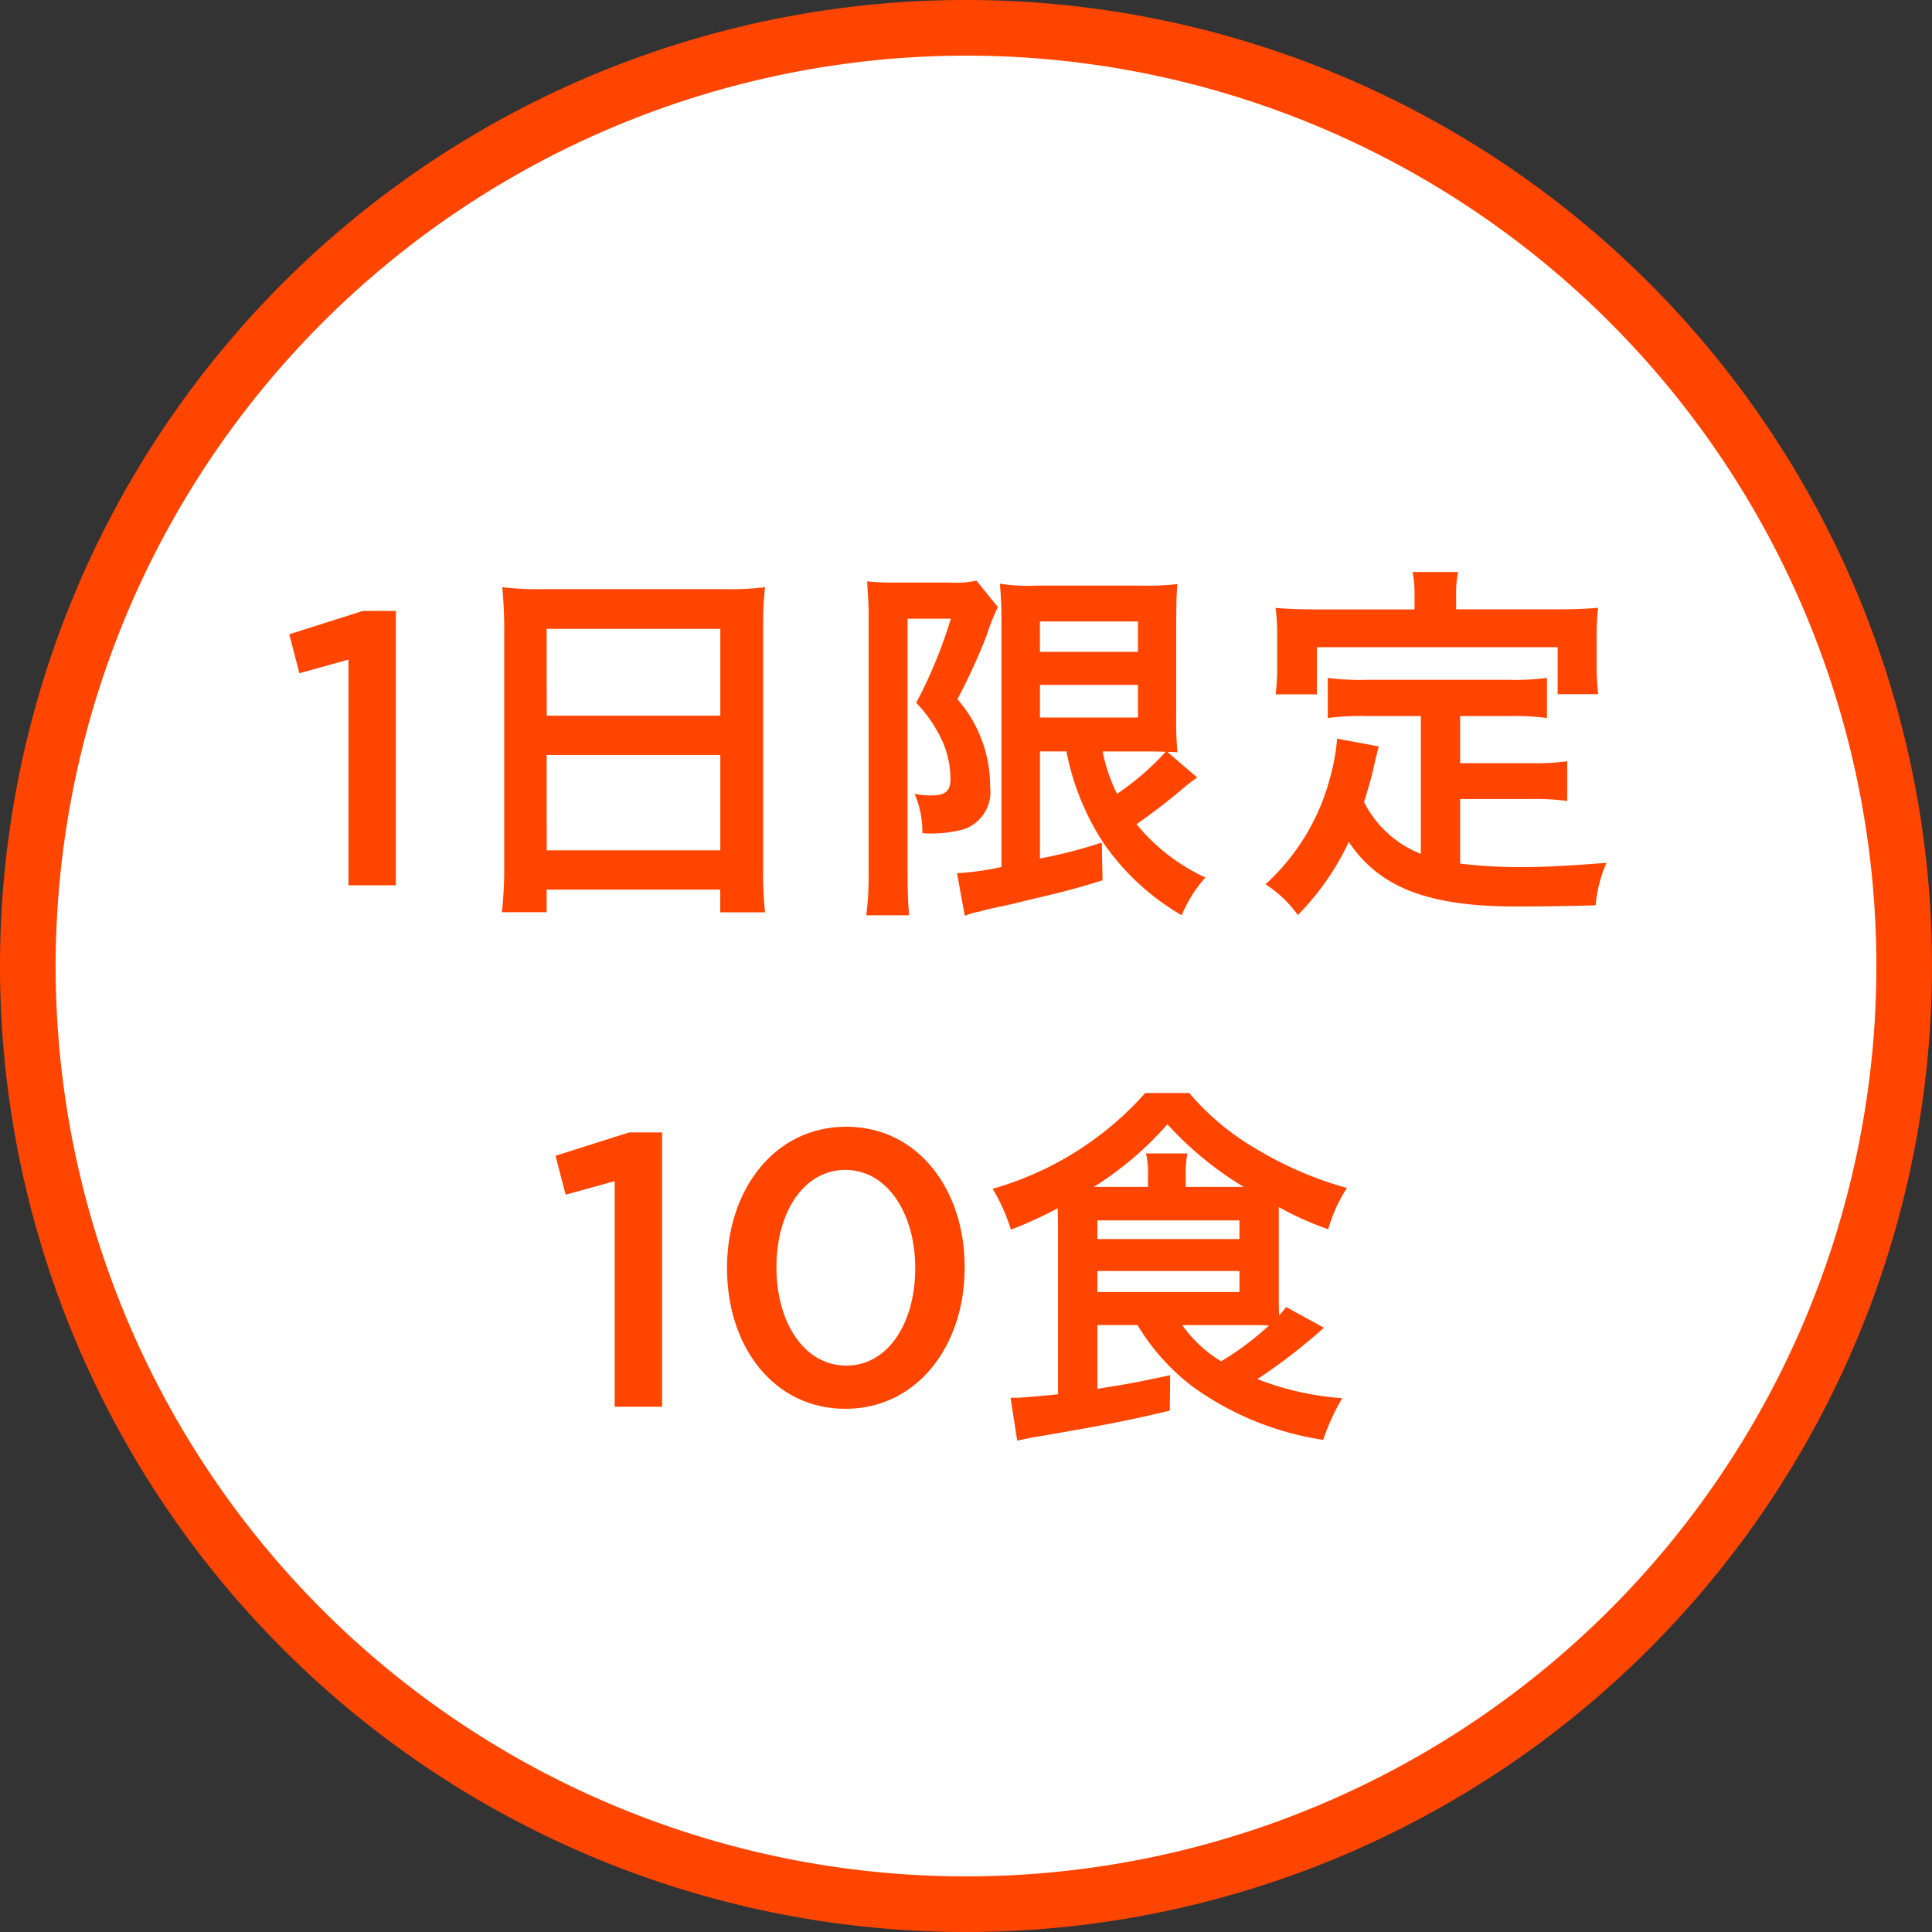
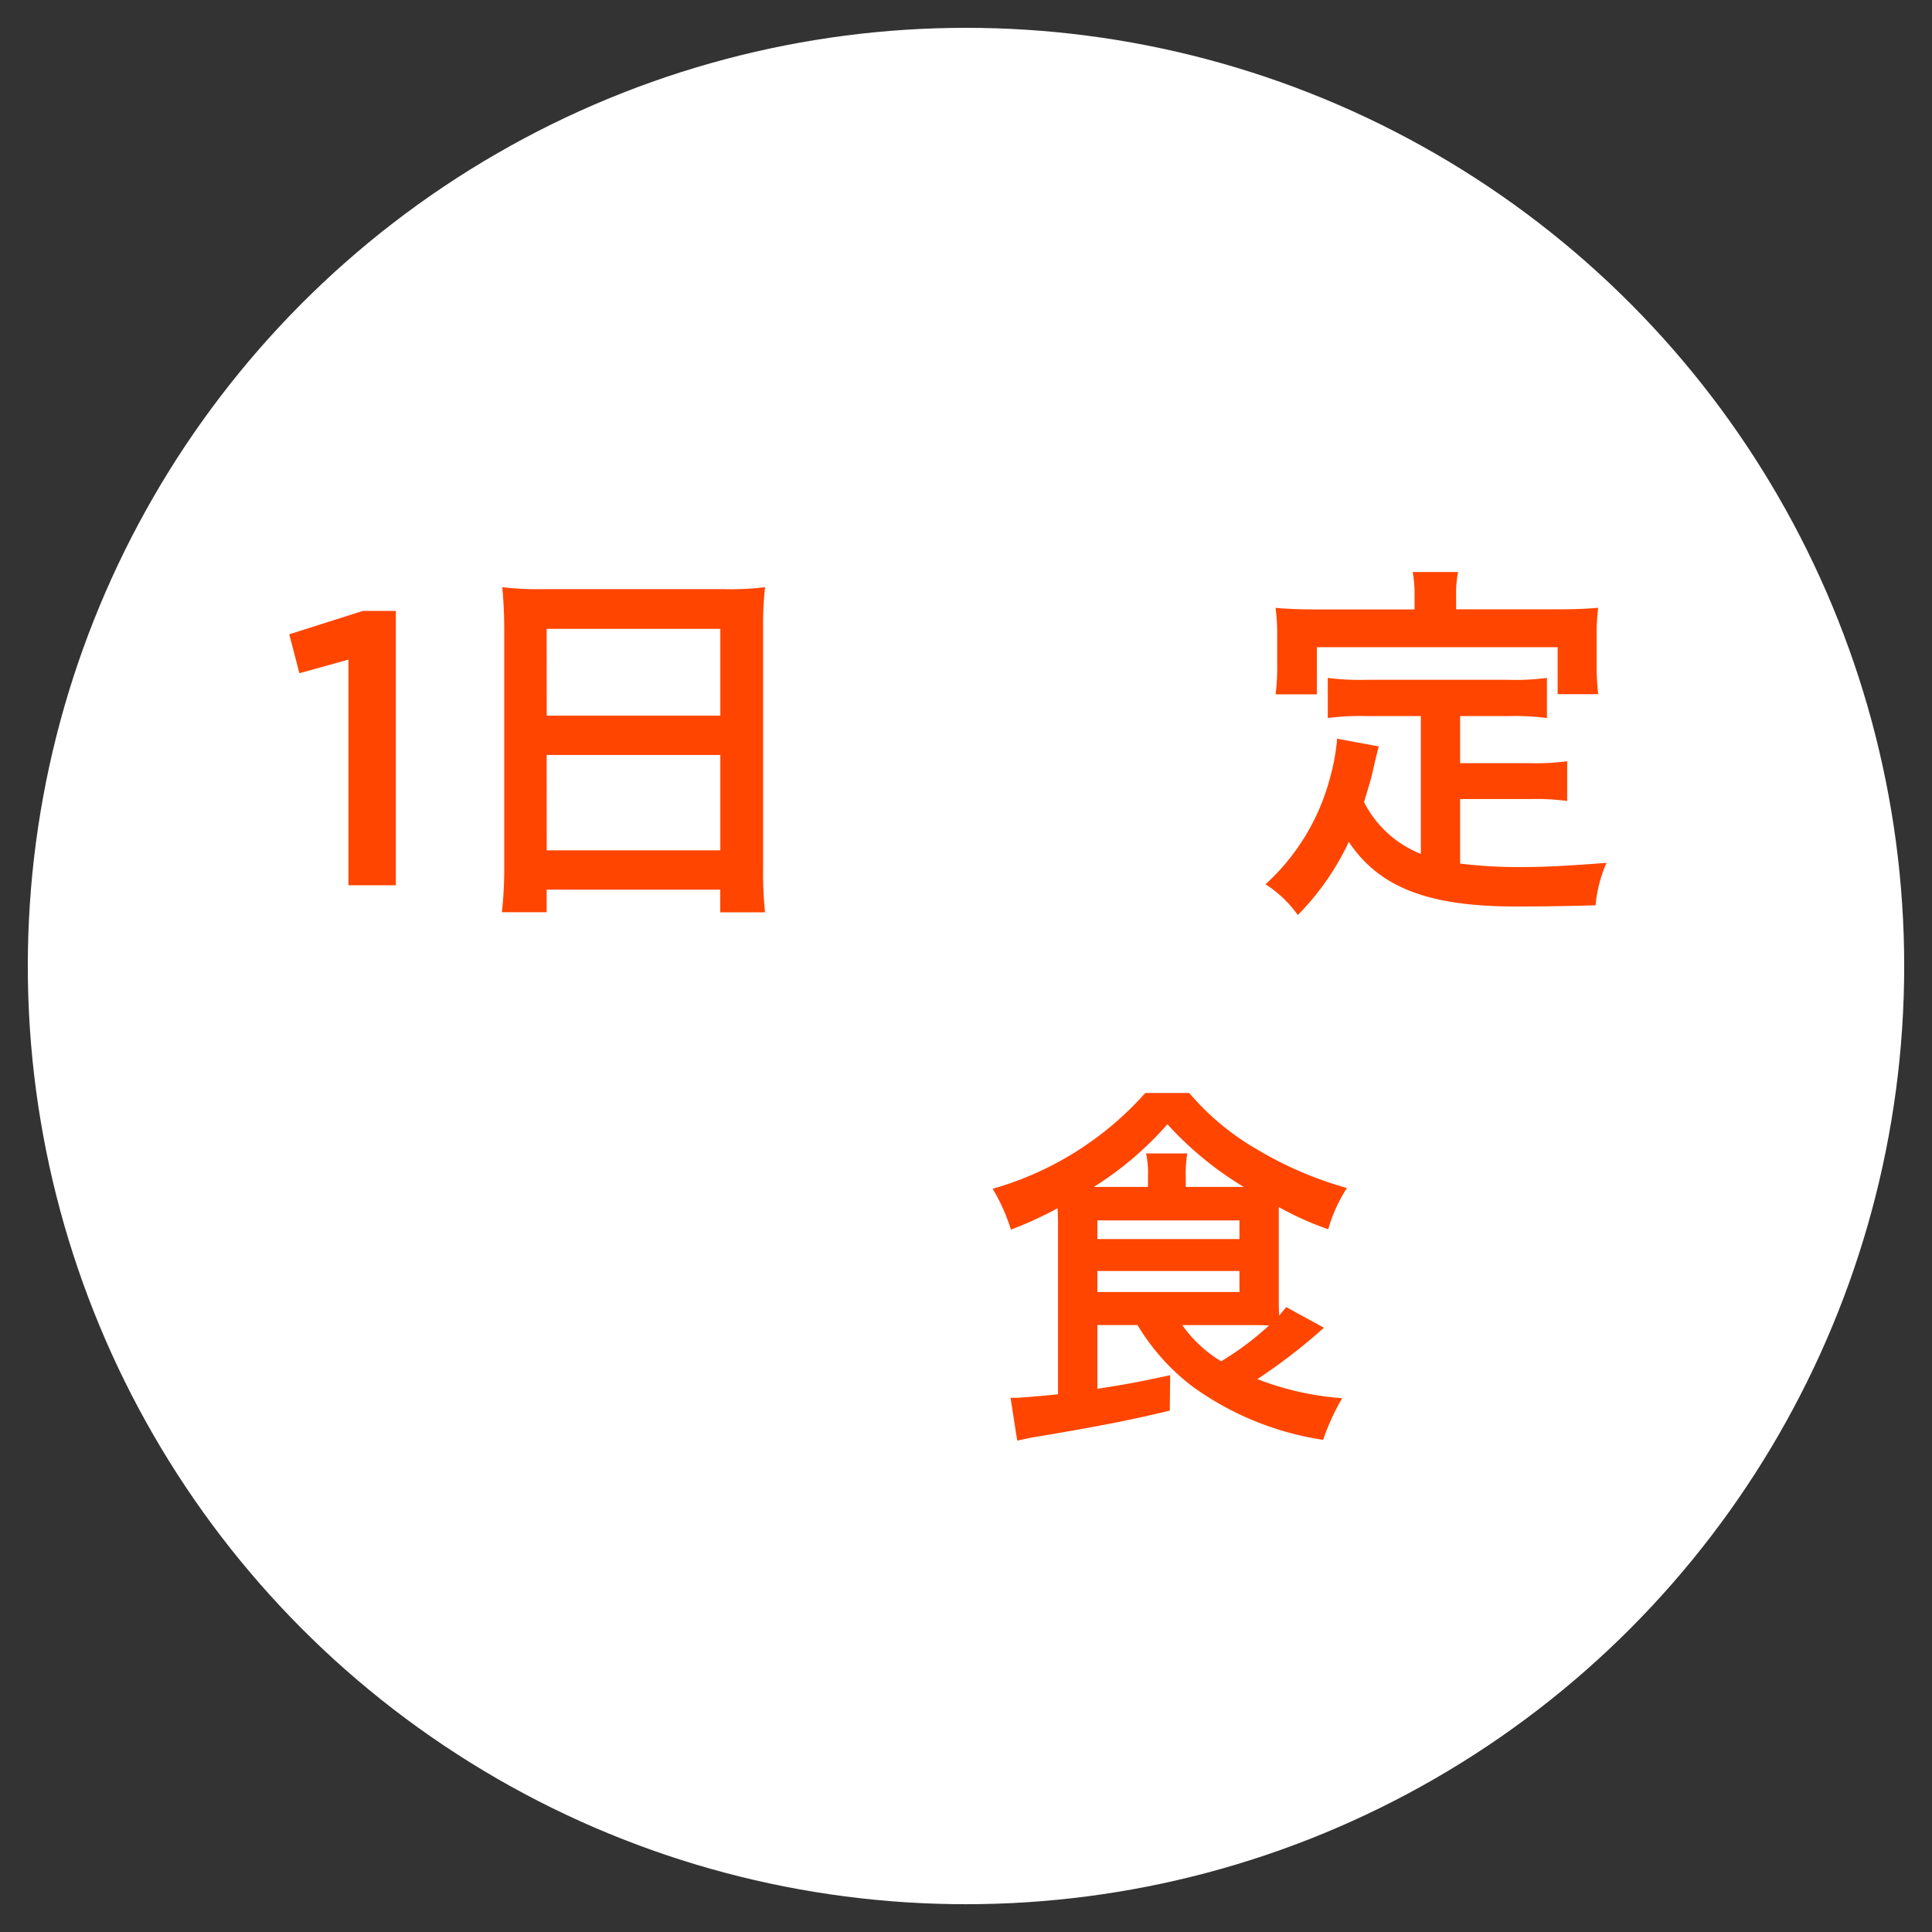
<svg xmlns="http://www.w3.org/2000/svg" id="layout" width="100" height="100" viewBox="0 0 100 100">
  <rect x="0" y="0" width="100" height="100" fill="#333333" stroke="none" />
  <g id="グループ_58" data-name="グループ 58">
    <g id="グループ_56" data-name="グループ 56">
      <circle id="楕円形_6" data-name="楕円形 6" cx="48.561" cy="48.561" r="48.561" transform="translate(1.439 1.44)" fill="#fff" />
-       <path id="パス_207" data-name="パス 207" d="M50,2.879A47.121,47.121,0,1,1,2.879,50,47.174,47.174,0,0,1,50,2.879M50,0a50,50,0,1,0,50,50A50,50,0,0,0,50,0Z" fill="#ff4500" />
    </g>
    <g id="グループ_57" data-name="グループ 57" transform="translate(14.972 29.609)">
      <path id="パス_208" data-name="パス 208" d="M32.832,65.393l-2.539.705-.525-2.015,3.806-1.209h1.711v14.2H32.832V65.393Z" transform="translate(-29.768 -60.861)" fill="#ff4500" />
      <path id="パス_209" data-name="パス 209" d="M51.77,62.506c0-.746-.041-1.43-.1-2.075a15.906,15.906,0,0,0,2.156.1h9.369a14.432,14.432,0,0,0,2.075-.1,17.069,17.069,0,0,0-.1,1.995V74.9a20.246,20.246,0,0,0,.1,2.357H62.952V76.085H53.967v1.169H51.65a20.26,20.26,0,0,0,.121-2.357V62.506Zm2.2,4.573h8.985V62.587H53.967Zm0,6.971h8.985V69.114H53.967Z" transform="translate(-40.644 -59.646)" fill="#ff4500" />
-       <path id="パス_210" data-name="パス 210" d="M89.273,61.583c0-.584-.021-.846-.08-1.793a11.515,11.515,0,0,0,1.409.061h2.841a5.07,5.07,0,0,0,1.41-.1l1.108,1.37a11.233,11.233,0,0,0-.583,1.471,30.7,30.7,0,0,1-1.511,3.3,6.8,6.8,0,0,1,1.692,4.533,2.041,2.041,0,0,1-1.369,2.2,6.493,6.493,0,0,1-2.136.2,5,5,0,0,0-.4-2.035,4.405,4.405,0,0,0,.846.081c.745,0,1.008-.221,1.008-.846a4.833,4.833,0,0,0-.424-1.975,7.127,7.127,0,0,0-1.35-1.975,24.077,24.077,0,0,0,1.792-4.351H91.288V74.86c0,.806.019,1.531.08,2.216H89.152a16.7,16.7,0,0,0,.121-2.216V61.583Zm8.866,7.012v5.541a25.057,25.057,0,0,0,3.2-.826l.04,1.955c-1.43.443-1.995.584-3.787,1.008-.806.2-.887.221-1.934.443q-.443.1-.625.161a3.943,3.943,0,0,0-.785.222l-.4-2.2a15.5,15.5,0,0,0,2.3-.322V61.987c0-.906-.021-1.329-.081-2.075a9.3,9.3,0,0,0,1.854.1h5.52a13.55,13.55,0,0,0,1.814-.081c-.041.423-.061.886-.061,2.135V66.56a18.876,18.876,0,0,0,.061,2.075q-.4-.02-.525-.02l1.552,1.329c-.081.041-.383.282-.544.4a31.966,31.966,0,0,1-2.6,2.015,10.041,10.041,0,0,0,3.566,2.76,6.91,6.91,0,0,0-1.229,1.954,12.627,12.627,0,0,1-4.05-3.747,13.213,13.213,0,0,1-1.914-4.735H98.139Zm0-5.157h5.076V61.866H98.138Zm0,3.4h5.076V65.15H98.139Zm3.243,1.753a9.035,9.035,0,0,0,.746,2.2,14.092,14.092,0,0,0,2.518-2.176c-.282-.021-.624-.021-.948-.021h-2.317Z" transform="translate(-59.284 -59.308)" fill="#ff4500" />
      <path id="パス_211" data-name="パス 211" d="M138.272,66.324h-2.84a13.61,13.61,0,0,0-1.975.1V64.349a12.721,12.721,0,0,0,1.975.1h7.394a12.538,12.538,0,0,0,1.974-.1v2.076a13.086,13.086,0,0,0-1.974-.1h-2.519v2.438h3.627a12.092,12.092,0,0,0,1.915-.1v2.055a12.734,12.734,0,0,0-1.915-.1h-3.627V73.96a25.233,25.233,0,0,0,3.164.181c1.108,0,2.417-.06,4.412-.221a7.069,7.069,0,0,0-.565,2.2c-1.551.041-2.639.061-4.13.061-4.533,0-7.072-.988-8.643-3.345a13.6,13.6,0,0,1-2.639,3.787,6.073,6.073,0,0,0-1.672-1.592,11.352,11.352,0,0,0,3.325-5.46,10.76,10.76,0,0,0,.382-2.075l2.156.4c-.08.3-.1.363-.281,1.148-.081.4-.161.665-.483,1.733a5.6,5.6,0,0,0,2.941,2.68V66.324Zm-.323-6.225a5.991,5.991,0,0,0-.1-1.229H140.2a5.675,5.675,0,0,0-.1,1.209V60.8h5.218c.786,0,1.471-.02,2.136-.081a10.357,10.357,0,0,0-.08,1.43v1.511a12.1,12.1,0,0,0,.081,1.531h-2.1V62.759H132.893V65.2h-2.136a11.11,11.11,0,0,0,.081-1.531V62.154a10.682,10.682,0,0,0-.082-1.43c.665.061,1.35.081,2.157.081h5.036V60.1Z" transform="translate(-79.703 -58.87)" fill="#ff4500" />
-       <path id="パス_212" data-name="パス 212" d="M60.233,119.058l-2.539.705-.525-2.015,3.807-1.209h1.711v14.2H60.233Z" transform="translate(-43.388 -87.534)" fill="#ff4500" />
-       <path id="パス_412" data-name="パス 412" d="M113.24,174.823v-.04c0-4.035,2.458-7.3,6.17-7.3,3.693,0,6.131,3.225,6.131,7.26v.041c0,4.035-2.46,7.3-6.173,7.3S113.24,178.858,113.24,174.823Zm9.742,0v-.04c0-2.784-1.434-5.065-3.613-5.065s-3.571,2.219-3.571,5.024v.041c0,2.784,1.412,5.064,3.613,5.064s3.571-2.259,3.571-5.024Z" transform="translate(-90.582 -138.773)" fill="#ff4500" />
      <path id="パス_214" data-name="パス 214" d="M107.576,124.5v3.3c1.773-.282,2.055-.343,3.767-.705l-.019,1.833c-2.015.484-3.526.786-6.992,1.37-.262.04-.5.1-.906.181l-.343-2.216h.3c.222,0,1.369-.1,2.156-.181v-8.764c0-.262,0-.383-.021-.866a19.952,19.952,0,0,1-2.417,1.108,9.6,9.6,0,0,0-.946-2.115,16.666,16.666,0,0,0,7.9-4.957h2.277a13.229,13.229,0,0,0,3.445,2.881,18.95,18.95,0,0,0,4.715,2.035,8,8,0,0,0-.968,2.136,16.039,16.039,0,0,1-2.558-1.148v4.734c0,.362,0,.544.021.886.141-.181.2-.242.362-.443l1.954,1.068a29.392,29.392,0,0,1-3.446,2.659,15.03,15.03,0,0,0,4.392.988,11.711,11.711,0,0,0-.988,2.156,15.461,15.461,0,0,1-6.789-2.78,11.319,11.319,0,0,1-2.82-3.163h-2.076Zm2.619-7.152v-.564a4.526,4.526,0,0,0-.1-1.168h2.136a6.064,6.064,0,0,0-.081,1.168v.564h3a17.6,17.6,0,0,1-3.949-3.243,17.214,17.214,0,0,1-3.808,3.243Zm-2.619,2.7h7.354v-.967h-7.354Zm0,2.74h7.354V121.7h-7.354Zm4.392,1.712a6.674,6.674,0,0,0,2.014,1.874,14.964,14.964,0,0,0,2.478-1.854c-.423-.02-.705-.02-1.189-.02Z" transform="translate(-65.748 -85.523)" fill="#ff4500" />
    </g>
  </g>
</svg>